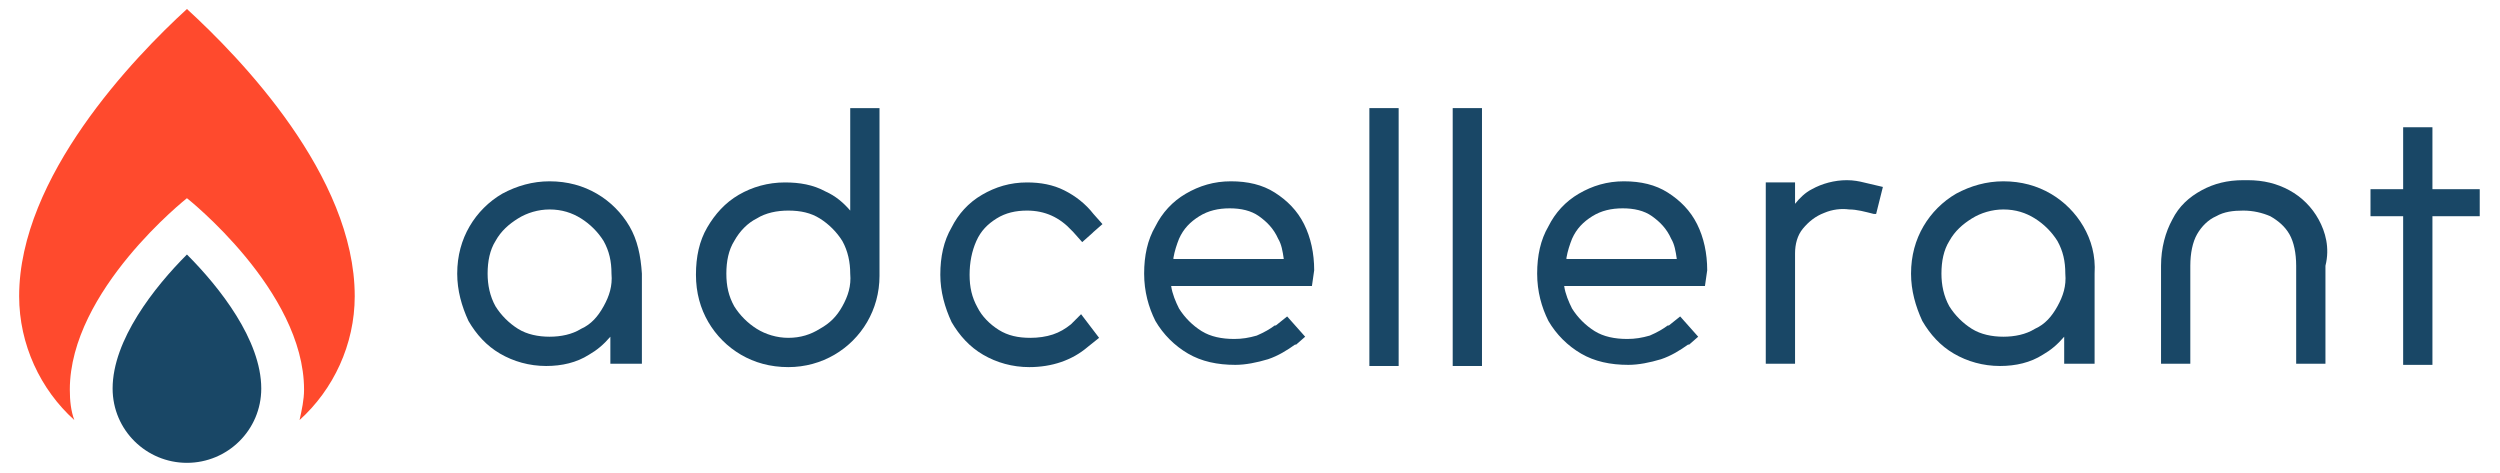
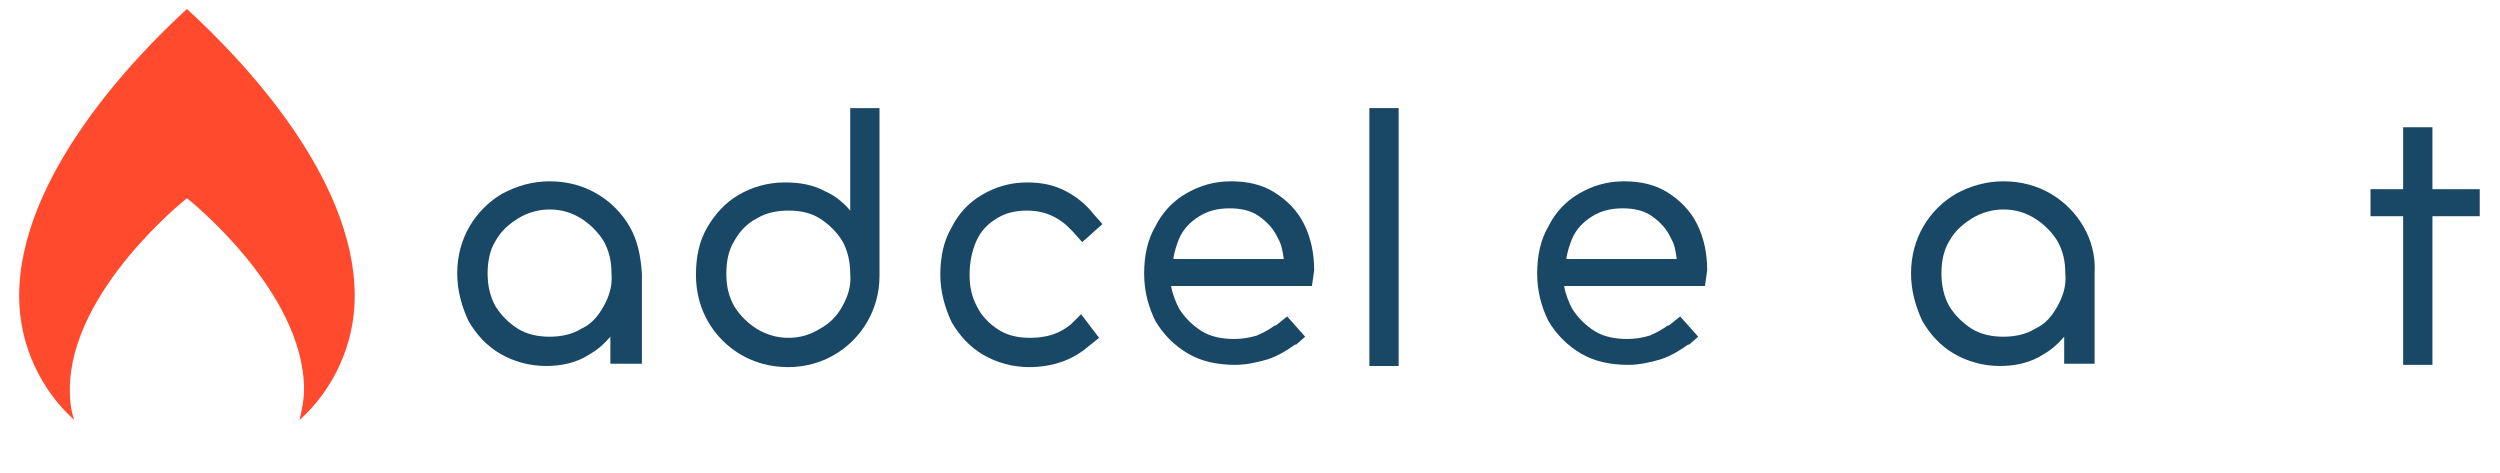
<svg xmlns="http://www.w3.org/2000/svg" version="1.1" id="Layer_1" x="0px" y="0px" width="222px" height="42px" viewBox="0 0 222 42" style="enable-background:new 0 0 222 42;" xml:space="preserve">
  <style type="text/css">
	.st0{fill:#194766;}
	.st1{fill:#FF4A2D;}
</style>
  <g>
    <g>
-       <path class="st0" d="M10,34.5c0-4.3,3.7-9,6.6-11.9c2.9,2.9,6.6,7.6,6.6,11.9c0,3.7-3,6.6-6.6,6.6S10,38.2,10,34.5z" />
      <path class="st1" d="M26.6,37.3c0.2-0.9,0.4-1.8,0.4-2.7c0-8.8-10.4-17-10.4-17s-10.4,8.2-10.4,17c0,1,0.1,1.9,0.4,2.7    c-3-2.7-4.9-6.7-4.9-11c0-10.6,10.2-21.2,14.9-25.5c4.7,4.3,14.9,14.8,14.9,25.5C31.5,30.6,29.6,34.6,26.6,37.3z" />
    </g>
    <g>
      <path class="st0" d="M55.9,20.1c-0.7-1.2-1.7-2.2-2.9-2.9c-1.2-0.7-2.6-1.1-4.2-1.1c-1.5,0-2.9,0.4-4.2,1.1    c-1.2,0.7-2.2,1.7-2.9,2.9c-0.7,1.2-1.1,2.6-1.1,4.2c0,1.5,0.4,2.9,1,4.2c0.7,1.2,1.6,2.2,2.8,2.9c1.2,0.7,2.6,1.1,4.1,1.1    c1.4,0,2.7-0.3,3.8-1c0.7-0.4,1.3-0.9,1.9-1.6v2.4c0,0,0.7,0,1.1,0l0,0h0.1c0.1,0,0.1,0,0.2,0c0,0,0,0,0,0H57V31v-0.2v-0.1v-6.4    C56.9,22.7,56.6,21.3,55.9,20.1z M53.6,27.2c-0.5,0.9-1.1,1.6-2,2c-0.8,0.5-1.8,0.7-2.8,0.7c-1,0-2-0.2-2.8-0.7    c-0.8-0.5-1.5-1.2-2-2c-0.5-0.9-0.7-1.9-0.7-2.9c0-1.1,0.2-2.1,0.7-2.9c0.5-0.9,1.2-1.5,2-2c0.8-0.5,1.8-0.8,2.8-0.8    c1.1,0,2,0.3,2.8,0.8c0.8,0.5,1.5,1.2,2,2c0.5,0.9,0.7,1.8,0.7,2.9C54.4,25.4,54.1,26.3,53.6,27.2z" />
      <path class="st0" d="M75.5,9.6v1.3v1.8v6c-0.6-0.7-1.3-1.3-2.2-1.7c-1.1-0.6-2.3-0.8-3.6-0.8c-1.5,0-2.9,0.4-4.1,1.1    c-1.2,0.7-2.1,1.7-2.8,2.9c-0.7,1.2-1,2.6-1,4.2c0,1.6,0.4,3,1.1,4.2c0.7,1.2,1.7,2.2,2.9,2.9c1.2,0.7,2.6,1.1,4.2,1.1    c1.5,0,2.9-0.4,4.1-1.1c1.2-0.7,2.2-1.7,2.9-2.9c0.7-1.2,1.1-2.6,1.1-4.1v-1.1V12.7v-1.8V9.6H75.5z M74.8,27.2L74.8,27.2    c-0.5,0.9-1.1,1.5-2,2C72,29.7,71.1,30,70,30c-1,0-2-0.3-2.8-0.8c-0.8-0.5-1.5-1.2-2-2c-0.5-0.9-0.7-1.8-0.7-2.9    c0-1.1,0.2-2.1,0.7-2.9c0.5-0.9,1.2-1.6,2-2c0.8-0.5,1.8-0.7,2.8-0.7c1.1,0,2,0.2,2.8,0.7c0.8,0.5,1.5,1.2,2,2    c0.5,0.9,0.7,1.9,0.7,2.9C75.6,25.4,75.3,26.3,74.8,27.2z" />
      <rect x="121.6" y="9.6" class="st0" width="2.6" height="22.9" />
-       <rect x="129" y="9.6" class="st0" width="2.6" height="22.9" />
      <path class="st0" d="M95.1,28.8L95.1,28.8C95,28.8,95,28.8,95.1,28.8c-0.5,0.4-1,0.7-1.6,0.9c-0.6,0.2-1.3,0.3-2,0.3    c-1.1,0-2-0.2-2.8-0.7c-0.8-0.5-1.5-1.2-1.9-2c-0.5-0.9-0.7-1.8-0.7-2.9c0-1.1,0.2-2.1,0.6-3c0.4-0.9,1-1.5,1.8-2    c0.8-0.5,1.7-0.7,2.7-0.7c1.6,0,2.9,0.6,4,1.8c0,0,0,0,0.1,0.1l0,0l0.8,0.9l0.9-0.8c0,0,0.1-0.1,0.1-0.1l0.8-0.7l-0.8-0.9l0,0    c-0.7-0.9-1.6-1.6-2.6-2.1c-1-0.5-2.1-0.7-3.3-0.7c-1.5,0-2.8,0.4-4,1.1c-1.2,0.7-2.1,1.7-2.7,2.9c-0.7,1.2-1,2.6-1,4.2    c0,1.5,0.4,2.9,1,4.2c0.7,1.2,1.6,2.2,2.8,2.9c1.2,0.7,2.6,1.1,4.1,1.1c2,0,3.8-0.6,5.2-1.8l0,0l1-0.8L96,27.9L95.1,28.8z" />
      <path class="st0" d="M116.7,24c0-1.5-0.3-2.9-0.9-4.1c-0.6-1.2-1.5-2.1-2.6-2.8c-1.1-0.7-2.4-1-3.9-1c-1.5,0-2.8,0.4-4,1.1    c-1.2,0.7-2.1,1.7-2.7,2.9c-0.7,1.2-1,2.6-1,4.2c0,1.6,0.4,3,1,4.2c0.7,1.2,1.7,2.2,2.9,2.9c1.2,0.7,2.6,1,4.2,1    c0.9,0,1.9-0.2,2.9-0.5c0.9-0.3,1.7-0.8,2.4-1.3l0,0l0.1,0c0,0,0,0,0,0c0,0,0,0,0,0l0.8-0.7l-1.6-1.8l-1,0.8l0,0c0,0,0,0-0.1,0    c-0.4,0.3-0.9,0.6-1.6,0.9c-0.7,0.2-1.3,0.3-2,0.3c-1.1,0-2.1-0.2-2.9-0.7c-0.8-0.5-1.5-1.2-2-2c-0.3-0.6-0.6-1.3-0.7-2h11.3    c0,0,0,0,0,0v0h1.2L116.7,24L116.7,24z M104.2,22.9c0.1-0.6,0.3-1.2,0.5-1.7c0.4-0.9,1-1.5,1.8-2c0.8-0.5,1.7-0.7,2.7-0.7    c1,0,1.9,0.2,2.6,0.7c0.7,0.5,1.3,1.1,1.7,2c0.3,0.5,0.4,1.1,0.5,1.8H104.2z" />
      <path class="st0" d="M151.6,24c0-1.5-0.3-2.9-0.9-4.1c-0.6-1.2-1.5-2.1-2.6-2.8c-1.1-0.7-2.4-1-3.9-1c-1.5,0-2.8,0.4-4,1.1    c-1.2,0.7-2.1,1.7-2.7,2.9c-0.7,1.2-1,2.6-1,4.2c0,1.6,0.4,3,1,4.2c0.7,1.2,1.7,2.2,2.9,2.9c1.2,0.7,2.6,1,4.2,1    c0.9,0,1.9-0.2,2.9-0.5c0.9-0.3,1.7-0.8,2.4-1.3l0,0l0.1,0c0,0,0,0,0,0c0,0,0,0,0,0l0.8-0.7l-1.6-1.8l-1,0.8l0,0c0,0,0,0-0.1,0    c-0.4,0.3-0.9,0.6-1.6,0.9c-0.7,0.2-1.3,0.3-2,0.3c-1.1,0-2.1-0.2-2.9-0.7c-0.8-0.5-1.5-1.2-2-2c-0.3-0.6-0.6-1.3-0.7-2h11.3    c0,0,0,0,0,0v0h1.2L151.6,24L151.6,24z M139.1,22.9c0.1-0.6,0.3-1.2,0.5-1.7c0.4-0.9,1-1.5,1.8-2c0.8-0.5,1.7-0.7,2.7-0.7    c1,0,1.9,0.2,2.6,0.7c0.7,0.5,1.3,1.1,1.7,2c0.3,0.5,0.4,1.1,0.5,1.8H139.1z" />
      <path class="st0" d="M185,20.1c-0.7-1.2-1.7-2.2-2.9-2.9c-1.2-0.7-2.6-1.1-4.2-1.1c-1.5,0-2.9,0.4-4.2,1.1    c-1.2,0.7-2.2,1.7-2.9,2.9c-0.7,1.2-1.1,2.6-1.1,4.2c0,1.5,0.4,2.9,1,4.2c0.7,1.2,1.6,2.2,2.8,2.9c1.2,0.7,2.6,1.1,4.1,1.1    c1.4,0,2.7-0.3,3.8-1c0.7-0.4,1.3-0.9,1.9-1.6V31v1.3h2.7V31v-3.2v-3.5C186.1,22.7,185.7,21.3,185,20.1z M182.7,27.2    c-0.5,0.9-1.1,1.6-2,2c-0.8,0.5-1.8,0.7-2.8,0.7c-1,0-2-0.2-2.8-0.7c-0.8-0.5-1.5-1.2-2-2c-0.5-0.9-0.7-1.9-0.7-2.9    c0-1.1,0.2-2.1,0.7-2.9c0.5-0.9,1.2-1.5,2-2c0.8-0.5,1.8-0.8,2.8-0.8c1.1,0,2,0.3,2.8,0.8c0.8,0.5,1.5,1.2,2,2    c0.5,0.9,0.7,1.8,0.7,2.9C183.5,25.4,183.2,26.3,182.7,27.2z" />
-       <path class="st0" d="M165.5,16.2c-0.4-0.1-0.9-0.2-1.5-0.2c-1.1,0-2.2,0.3-3.1,0.8c-0.6,0.3-1.1,0.8-1.5,1.3c0,0,0-0.6,0-0.6v-1.3    h-2.6v16.1c0,0,1.3,0,1.3,0h1.3c0,0,0-1.3,0-1.3v-8.5c0-0.8,0.2-1.6,0.7-2.2c0.5-0.6,1.1-1.1,1.9-1.4c0.7-0.3,1.5-0.4,2.2-0.3    c0.7,0,1.4,0.2,2.2,0.4c0,0,0.2,0,0.2,0l0.3-1.2c0,0,0,0,0,0c0,0,0,0,0,0l0.3-1.2L165.5,16.2z" />
-       <path class="st0" d="M205.9,19.5c-0.6-1.1-1.5-2-2.6-2.6h0c-1.1-0.6-2.3-0.9-3.7-0.9c-0.1,0-0.1,0-0.2,0c-0.1,0-0.1,0-0.2,0    c-1.4,0-2.6,0.3-3.7,0.9h0c-1.1,0.6-2,1.4-2.6,2.6c-0.6,1.1-1,2.5-1,4.1V27v0.4V31v1.3h2.6V31v-3.6v-3.8c0-1.1,0.2-2.1,0.6-2.8    c0.4-0.7,1-1.3,1.7-1.6c0.7-0.4,1.5-0.5,2.4-0.5c0.9,0,1.7,0.2,2.4,0.5c0.7,0.4,1.3,0.9,1.7,1.6c0.4,0.7,0.6,1.7,0.6,2.8v3.8V31    v1.3h2.6V31v-3.6V27v-3.4C206.9,22,206.5,20.6,205.9,19.5z" />
      <polygon class="st0" points="220.2,16.8 216,16.8 216,11.3 213.4,11.3 213.4,16.8 210.5,16.8 210.5,19.2 213.4,19.2 213.4,32.4     216,32.4 216,19.2 220.2,19.2   " />
    </g>
  </g>
</svg>